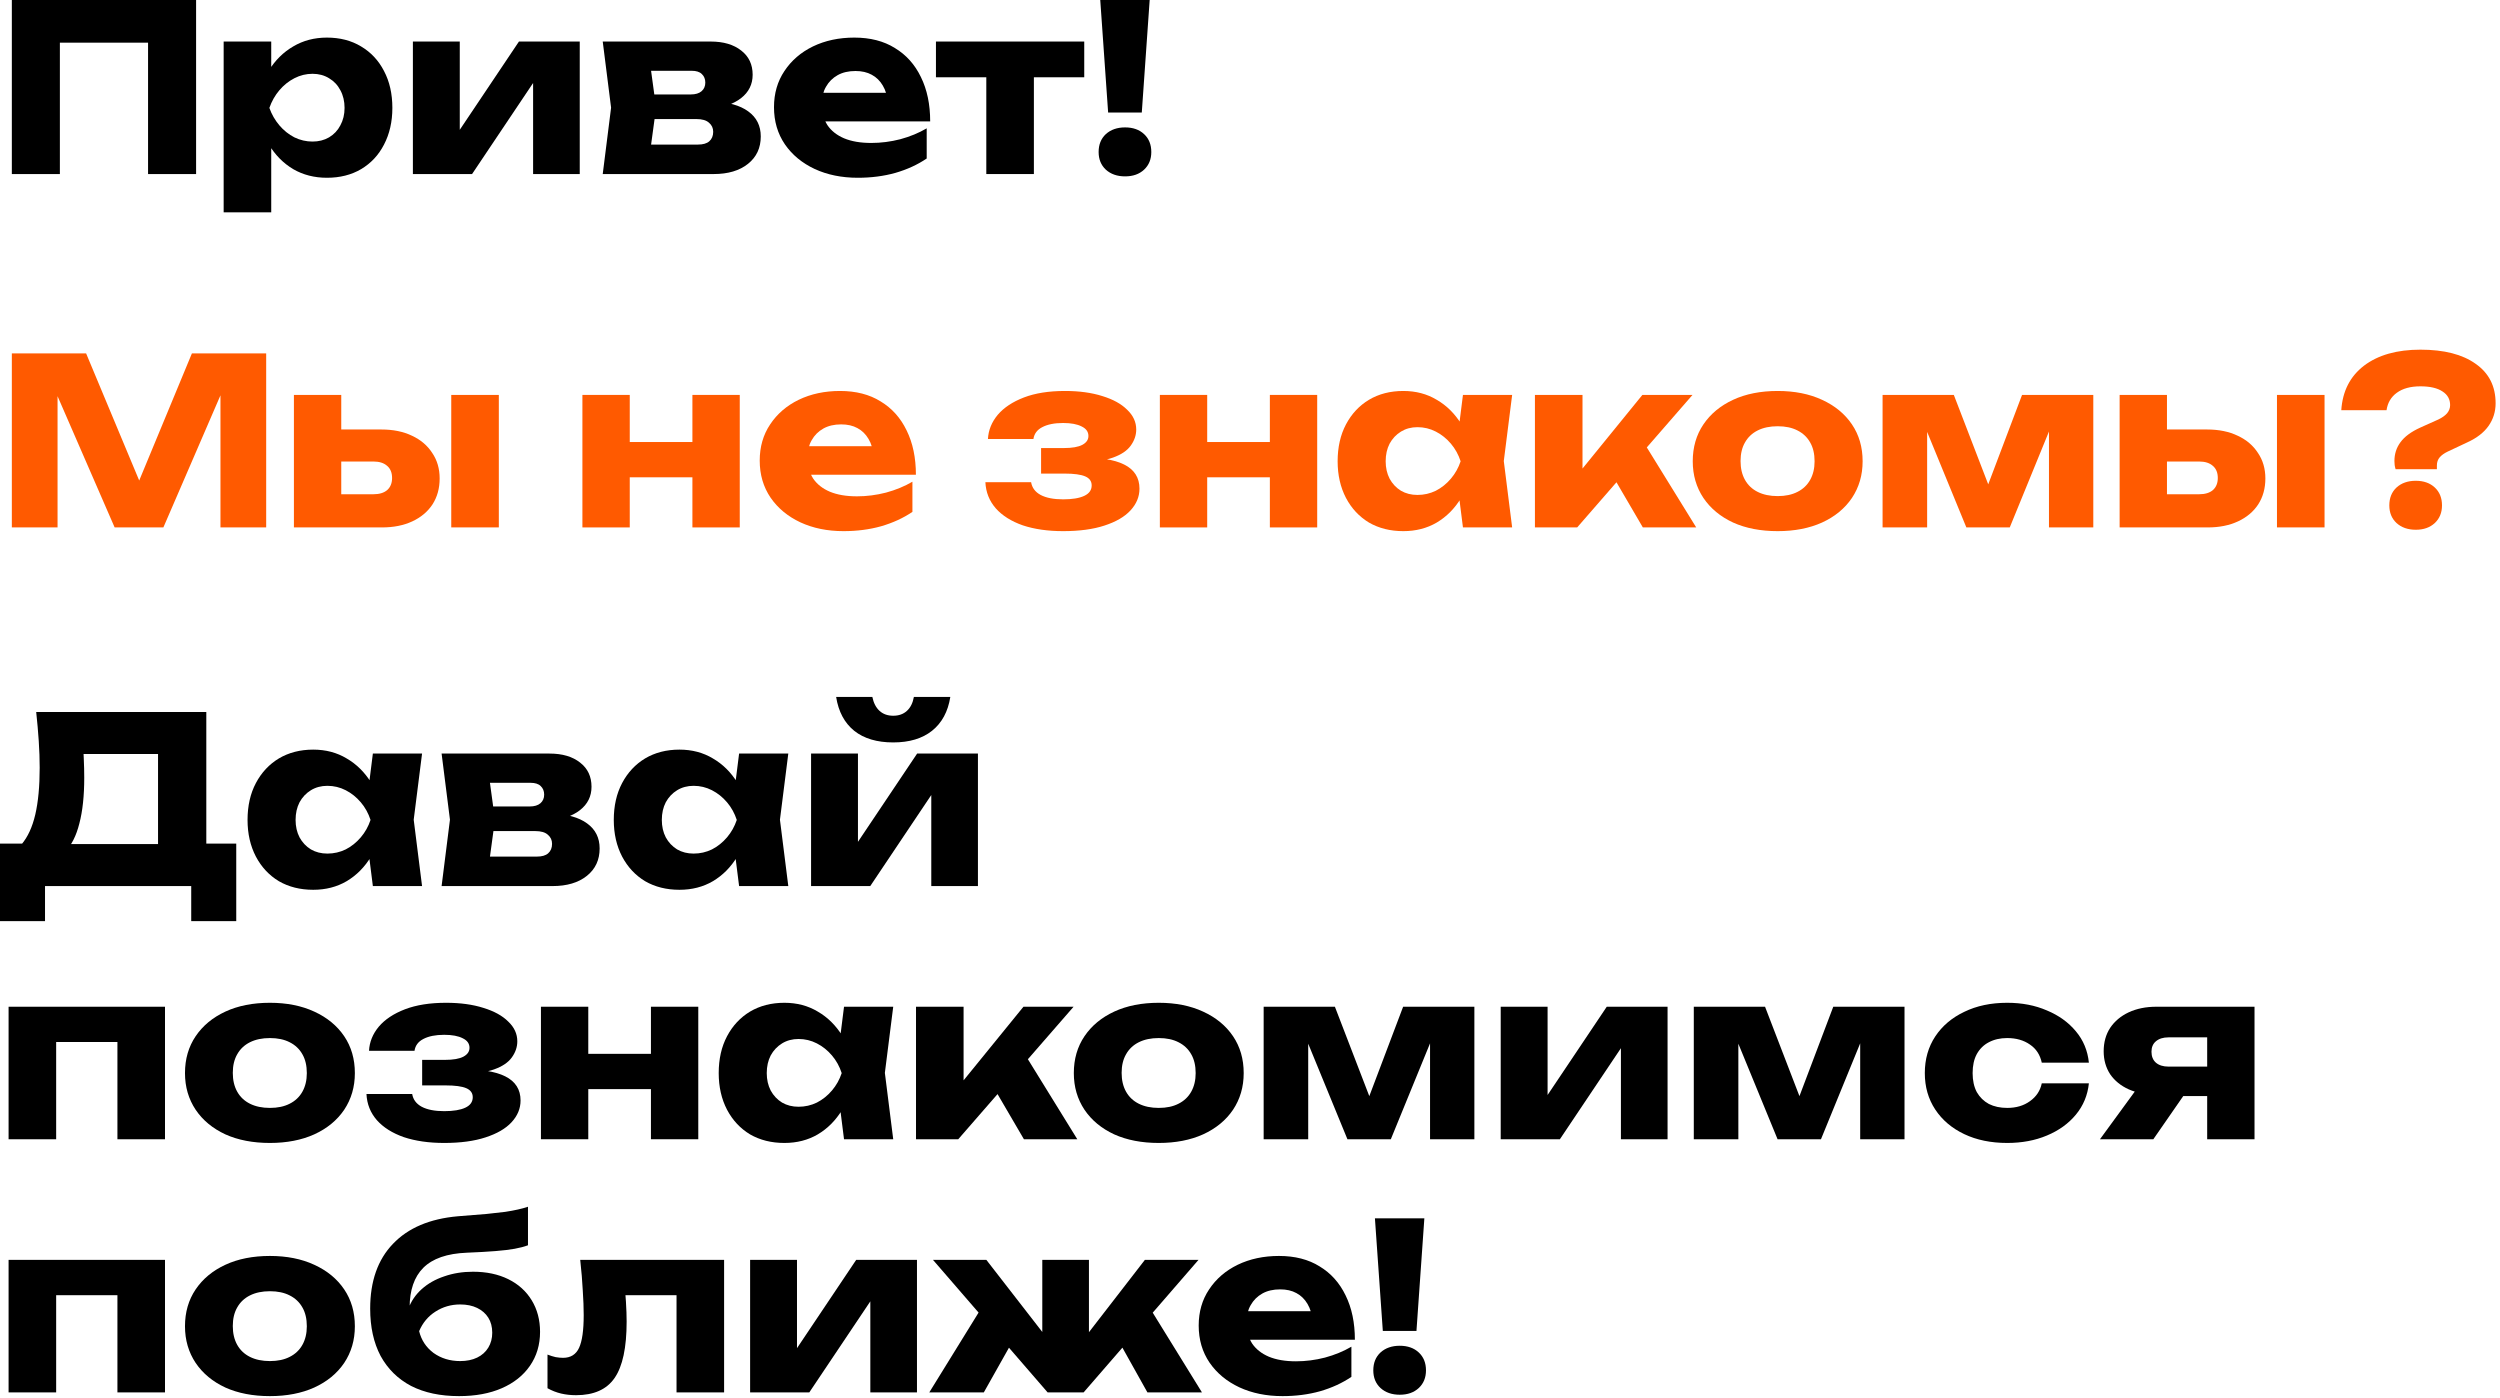
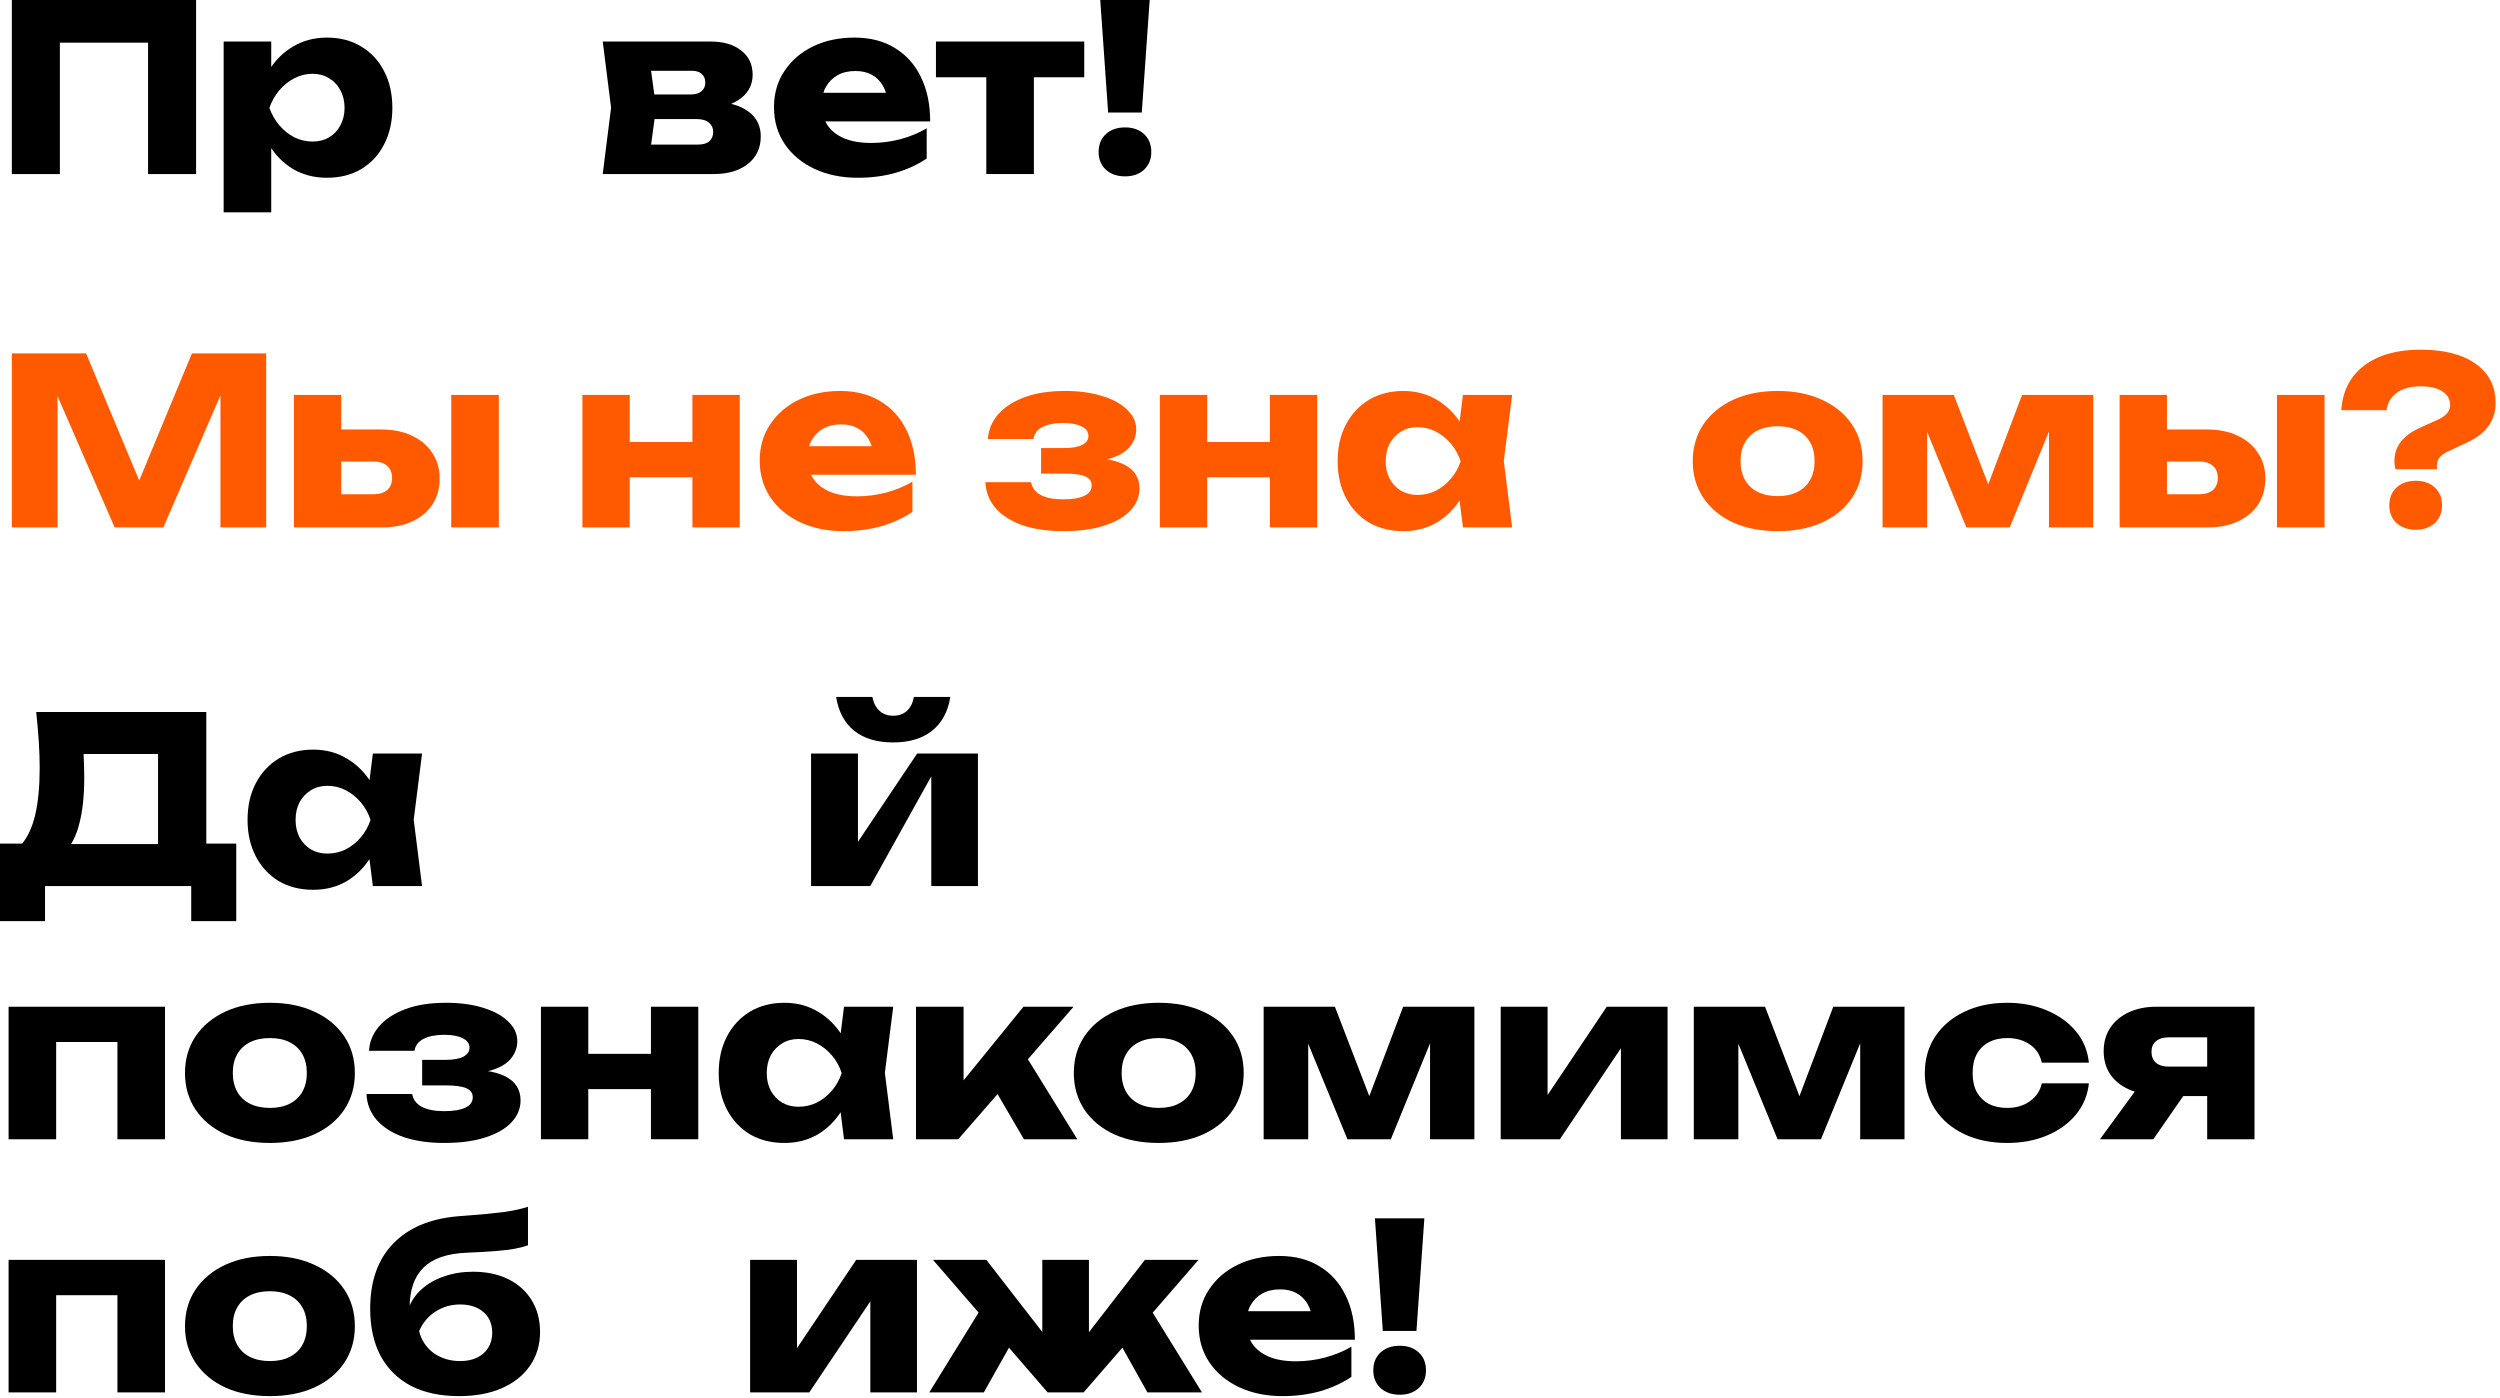
<svg xmlns="http://www.w3.org/2000/svg" width="474" height="265" viewBox="0 0 474 265" fill="none">
  <path d="M37.18 0V33H28.072V3.96L32.164 8.096H7.26L11.352 3.96V33H2.244V0H37.18Z" fill="black" />
  <path d="M42.405 7.876H51.425V15.092L51.029 16.148V23.188L51.425 25.256V40.26H42.405V7.876ZM48.565 20.46C48.947 17.732 49.739 15.385 50.941 13.42C52.173 11.425 53.728 9.885 55.605 8.8C57.483 7.685 59.609 7.128 61.985 7.128C64.449 7.128 66.605 7.685 68.453 8.8C70.331 9.915 71.783 11.469 72.809 13.464C73.865 15.459 74.393 17.791 74.393 20.46C74.393 23.071 73.865 25.388 72.809 27.412C71.783 29.407 70.331 30.961 68.453 32.076C66.605 33.161 64.449 33.704 61.985 33.704C59.609 33.704 57.483 33.161 55.605 32.076C53.728 30.961 52.188 29.407 50.985 27.412C49.783 25.417 48.976 23.1 48.565 20.46ZM65.329 20.46C65.329 19.199 65.065 18.084 64.537 17.116C64.039 16.148 63.32 15.385 62.381 14.828C61.472 14.271 60.431 13.992 59.257 13.992C58.055 13.992 56.911 14.271 55.825 14.828C54.74 15.385 53.787 16.148 52.965 17.116C52.144 18.084 51.513 19.199 51.073 20.46C51.513 21.692 52.144 22.792 52.965 23.76C53.787 24.728 54.74 25.491 55.825 26.048C56.911 26.576 58.055 26.84 59.257 26.84C60.431 26.84 61.472 26.576 62.381 26.048C63.32 25.491 64.039 24.728 64.537 23.76C65.065 22.792 65.329 21.692 65.329 20.46Z" fill="black" />
-   <path d="M78.284 33V7.876H87.172V28.116L85.236 27.5L98.392 7.876H109.92V33H101.076V12.188L103.012 12.848L89.504 33H78.284Z" fill="black" />
  <path d="M114.278 33L115.862 20.416L114.278 7.876H134.738C137.172 7.876 139.108 8.448 140.546 9.592C141.983 10.707 142.702 12.232 142.702 14.168C142.702 15.987 141.968 17.468 140.502 18.612C139.064 19.727 137.07 20.416 134.518 20.68L135.09 19.228C138.052 19.345 140.311 19.976 141.866 21.12C143.45 22.264 144.242 23.848 144.242 25.872C144.242 28.043 143.435 29.773 141.822 31.064C140.208 32.355 138.038 33 135.31 33H114.278ZM122.946 31.108L119.47 27.412H132.318C133.286 27.412 134.004 27.207 134.474 26.796C134.972 26.356 135.222 25.755 135.222 24.992C135.222 24.288 134.958 23.716 134.43 23.276C133.931 22.807 133.124 22.572 132.01 22.572H121.23V17.908H130.954C131.863 17.908 132.552 17.703 133.022 17.292C133.491 16.881 133.726 16.339 133.726 15.664C133.726 14.989 133.506 14.447 133.066 14.036C132.655 13.625 132.01 13.42 131.13 13.42H119.514L122.946 9.768L124.398 20.416L122.946 31.108Z" fill="black" />
  <path d="M162.634 33.704C159.583 33.704 156.855 33.147 154.45 32.032C152.074 30.917 150.196 29.363 148.818 27.368C147.439 25.344 146.75 22.997 146.75 20.328C146.75 17.717 147.41 15.429 148.73 13.464C150.05 11.469 151.854 9.915 154.142 8.8C156.459 7.685 159.07 7.128 161.974 7.128C164.995 7.128 167.562 7.788 169.674 9.108C171.815 10.399 173.458 12.232 174.602 14.608C175.775 16.984 176.362 19.785 176.362 23.012H154.01V17.6H171.302L168.354 19.492C168.236 18.201 167.914 17.116 167.386 16.236C166.858 15.327 166.154 14.637 165.274 14.168C164.423 13.699 163.396 13.464 162.194 13.464C160.874 13.464 159.744 13.728 158.806 14.256C157.867 14.784 157.134 15.517 156.606 16.456C156.078 17.365 155.814 18.436 155.814 19.668C155.814 21.252 156.166 22.601 156.87 23.716C157.603 24.801 158.659 25.637 160.038 26.224C161.446 26.811 163.162 27.104 165.186 27.104C167.034 27.104 168.867 26.869 170.686 26.4C172.534 25.901 174.206 25.212 175.702 24.332V30.052C173.971 31.225 171.991 32.135 169.762 32.78C167.562 33.396 165.186 33.704 162.634 33.704Z" fill="black" />
  <path d="M187.004 10.956H196.024V33H187.004V10.956ZM177.456 7.876H205.572V14.652H177.456V7.876Z" fill="black" />
  <path d="M208.607 0H217.979L216.483 21.34H210.103L208.607 0ZM213.315 33.44C211.819 33.44 210.602 33.015 209.663 32.164C208.754 31.313 208.299 30.199 208.299 28.82C208.299 27.412 208.754 26.283 209.663 25.432C210.602 24.581 211.819 24.156 213.315 24.156C214.811 24.156 216.014 24.581 216.923 25.432C217.833 26.283 218.287 27.412 218.287 28.82C218.287 30.199 217.833 31.313 216.923 32.164C216.014 33.015 214.811 33.44 213.315 33.44Z" fill="black" />
  <path d="M50.468 67V100H41.8V70.256L43.736 70.476L30.976 100H21.736L8.932 70.564L10.912 70.344V100H2.244V67H16.324L28.16 95.336H24.64L36.388 67H50.468Z" fill="#FF5A00" />
  <path d="M85.558 74.876H94.578V100H85.558V74.876ZM55.726 100V74.876H64.702V97.8L61.93 93.708H70.818C71.932 93.708 72.798 93.444 73.414 92.916C74.03 92.359 74.338 91.596 74.338 90.628C74.338 89.631 74.03 88.868 73.414 88.34C72.798 87.783 71.932 87.504 70.818 87.504H61.886V81.432H72.314C74.543 81.432 76.479 81.828 78.122 82.62C79.764 83.383 81.04 84.468 81.95 85.876C82.888 87.255 83.358 88.868 83.358 90.716C83.358 92.593 82.903 94.236 81.994 95.644C81.084 97.023 79.808 98.093 78.166 98.856C76.523 99.619 74.616 100 72.446 100H55.726Z" fill="#FF5A00" />
  <path d="M110.425 74.876H119.401V100H110.425V74.876ZM131.281 74.876H140.257V100H131.281V74.876ZM115.617 83.808H134.669V90.496H115.617V83.808Z" fill="#FF5A00" />
  <path d="M159.927 100.704C156.876 100.704 154.148 100.147 151.743 99.032C149.367 97.917 147.489 96.363 146.111 94.368C144.732 92.344 144.043 89.997 144.043 87.328C144.043 84.717 144.703 82.429 146.023 80.464C147.343 78.469 149.147 76.915 151.435 75.8C153.752 74.685 156.363 74.128 159.267 74.128C162.288 74.128 164.855 74.788 166.967 76.108C169.108 77.399 170.751 79.232 171.895 81.608C173.068 83.984 173.655 86.785 173.655 90.012H151.303V84.6H168.595L165.647 86.492C165.529 85.201 165.207 84.116 164.679 83.236C164.151 82.327 163.447 81.637 162.567 81.168C161.716 80.699 160.689 80.464 159.487 80.464C158.167 80.464 157.037 80.728 156.099 81.256C155.16 81.784 154.427 82.517 153.899 83.456C153.371 84.365 153.107 85.436 153.107 86.668C153.107 88.252 153.459 89.601 154.163 90.716C154.896 91.801 155.952 92.637 157.331 93.224C158.739 93.811 160.455 94.104 162.479 94.104C164.327 94.104 166.16 93.869 167.979 93.4C169.827 92.901 171.499 92.212 172.995 91.332V97.052C171.264 98.225 169.284 99.135 167.055 99.78C164.855 100.396 162.479 100.704 159.927 100.704Z" fill="#FF5A00" />
  <path d="M201.569 100.704C198.665 100.704 196.113 100.337 193.913 99.604C191.742 98.841 190.041 97.771 188.809 96.392C187.577 94.984 186.917 93.327 186.829 91.42H195.497C195.673 92.476 196.274 93.283 197.301 93.84C198.357 94.397 199.78 94.676 201.569 94.676C203.3 94.676 204.634 94.456 205.573 94.016C206.512 93.576 206.981 92.916 206.981 92.036C206.981 91.244 206.57 90.672 205.749 90.32C204.928 89.968 203.622 89.792 201.833 89.792H197.389V84.952H201.701C203.285 84.952 204.458 84.747 205.221 84.336C205.984 83.925 206.365 83.368 206.365 82.664C206.365 81.872 205.94 81.271 205.089 80.86C204.238 80.42 203.065 80.2 201.569 80.2C199.926 80.2 198.606 80.464 197.609 80.992C196.641 81.491 196.084 82.239 195.937 83.236H187.313C187.401 81.564 188.017 80.039 189.161 78.66C190.335 77.281 191.992 76.181 194.133 75.36C196.274 74.539 198.87 74.128 201.921 74.128C204.62 74.128 206.981 74.451 209.005 75.096C211.029 75.712 212.598 76.577 213.713 77.692C214.857 78.777 215.429 80.024 215.429 81.432C215.429 82.517 215.077 83.544 214.373 84.512C213.698 85.451 212.584 86.199 211.029 86.756C209.474 87.313 207.392 87.592 204.781 87.592V86.844C208.418 86.697 211.205 87.108 213.141 88.076C215.077 89.044 216.045 90.569 216.045 92.652C216.045 94.177 215.473 95.556 214.329 96.788C213.214 97.991 211.572 98.944 209.401 99.648C207.26 100.352 204.649 100.704 201.569 100.704Z" fill="#FF5A00" />
  <path d="M219.909 74.876H228.885V100H219.909V74.876ZM240.765 74.876H249.741V100H240.765V74.876ZM225.101 83.808H244.153V90.496H225.101V83.808Z" fill="#FF5A00" />
  <path d="M277.375 100L276.231 90.936L277.419 87.46L276.231 83.984L277.375 74.876H286.703L285.119 87.416L286.703 100H277.375ZM279.487 87.46C279.076 90.1 278.255 92.417 277.023 94.412C275.82 96.407 274.28 97.961 272.403 99.076C270.555 100.161 268.443 100.704 266.067 100.704C263.603 100.704 261.432 100.161 259.555 99.076C257.707 97.961 256.255 96.407 255.199 94.412C254.143 92.388 253.615 90.071 253.615 87.46C253.615 84.791 254.143 82.459 255.199 80.464C256.255 78.469 257.707 76.915 259.555 75.8C261.432 74.685 263.603 74.128 266.067 74.128C268.443 74.128 270.555 74.685 272.403 75.8C274.28 76.885 275.835 78.425 277.067 80.42C278.299 82.385 279.106 84.732 279.487 87.46ZM262.723 87.46C262.723 88.692 262.972 89.792 263.471 90.76C263.999 91.728 264.718 92.491 265.627 93.048C266.536 93.576 267.578 93.84 268.751 93.84C269.983 93.84 271.142 93.576 272.227 93.048C273.312 92.491 274.266 91.728 275.087 90.76C275.908 89.792 276.524 88.692 276.935 87.46C276.524 86.199 275.908 85.084 275.087 84.116C274.266 83.148 273.312 82.385 272.227 81.828C271.142 81.271 269.983 80.992 268.751 80.992C267.578 80.992 266.536 81.271 265.627 81.828C264.718 82.385 263.999 83.148 263.471 84.116C262.972 85.084 262.723 86.199 262.723 87.46Z" fill="#FF5A00" />
-   <path d="M291.023 100V74.876H300.043V93.004L297.403 92.08L311.395 74.876H320.899L299.031 100H291.023ZM311.483 100L304.311 87.724L311.087 82.972L321.603 100H311.483Z" fill="#FF5A00" />
  <path d="M337.049 100.704C333.822 100.704 331.006 100.161 328.601 99.076C326.196 97.961 324.318 96.407 322.969 94.412C321.62 92.388 320.945 90.071 320.945 87.46C320.945 84.791 321.62 82.459 322.969 80.464C324.318 78.469 326.196 76.915 328.601 75.8C331.006 74.685 333.822 74.128 337.049 74.128C340.246 74.128 343.048 74.685 345.453 75.8C347.888 76.915 349.78 78.469 351.129 80.464C352.478 82.459 353.153 84.791 353.153 87.46C353.153 90.071 352.478 92.388 351.129 94.412C349.78 96.407 347.888 97.961 345.453 99.076C343.048 100.161 340.246 100.704 337.049 100.704ZM337.049 94.06C338.516 94.06 339.762 93.796 340.789 93.268C341.845 92.74 342.652 91.977 343.209 90.98C343.766 89.983 344.045 88.809 344.045 87.46C344.045 86.052 343.766 84.864 343.209 83.896C342.652 82.899 341.845 82.136 340.789 81.608C339.762 81.08 338.516 80.816 337.049 80.816C335.582 80.816 334.321 81.08 333.265 81.608C332.209 82.136 331.402 82.899 330.845 83.896C330.288 84.864 330.009 86.037 330.009 87.416C330.009 88.795 330.288 89.983 330.845 90.98C331.402 91.977 332.209 92.74 333.265 93.268C334.321 93.796 335.582 94.06 337.049 94.06Z" fill="#FF5A00" />
  <path d="M356.937 100V74.876H370.445L378.233 95.116H375.725L383.381 74.876H396.889V100H388.485V78.264H389.937L381.049 100H372.821L363.933 78.352L365.385 78.264V100H356.937Z" fill="#FF5A00" />
  <path d="M431.714 74.876H440.734V100H431.714V74.876ZM401.882 100V74.876H410.858V97.8L408.086 93.708H416.974C418.089 93.708 418.954 93.444 419.57 92.916C420.186 92.359 420.494 91.596 420.494 90.628C420.494 89.631 420.186 88.868 419.57 88.34C418.954 87.783 418.089 87.504 416.974 87.504H408.042V81.432H418.47C420.699 81.432 422.635 81.828 424.278 82.62C425.921 83.383 427.197 84.468 428.106 85.876C429.045 87.255 429.514 88.868 429.514 90.716C429.514 92.593 429.059 94.236 428.15 95.644C427.241 97.023 425.965 98.093 424.322 98.856C422.679 99.619 420.773 100 418.602 100H401.882Z" fill="#FF5A00" />
  <path d="M453.983 87.416C453.983 86.067 454.364 84.879 455.127 83.852C455.89 82.796 457.136 81.872 458.867 81.08L462.299 79.54C463.032 79.188 463.59 78.792 463.971 78.352C464.352 77.883 464.543 77.369 464.543 76.812C464.543 75.697 464.059 74.832 463.091 74.216C462.123 73.571 460.73 73.248 458.911 73.248C457.034 73.248 455.538 73.659 454.423 74.48C453.338 75.272 452.692 76.372 452.487 77.78H443.907C444.142 74.172 445.579 71.356 448.219 69.332C450.888 67.308 454.452 66.296 458.911 66.296C463.399 66.296 466.89 67.191 469.383 68.98C471.906 70.74 473.167 73.233 473.167 76.46C473.167 78.044 472.727 79.467 471.847 80.728C470.967 81.989 469.632 83.031 467.843 83.852L464.103 85.612C463.428 85.935 462.915 86.301 462.563 86.712C462.211 87.123 462.035 87.636 462.035 88.252V88.956H454.203C454.115 88.663 454.056 88.399 454.027 88.164C453.998 87.9 453.983 87.651 453.983 87.416ZM458.031 100.44C456.535 100.44 455.318 100.015 454.379 99.164C453.47 98.313 453.015 97.199 453.015 95.82C453.015 94.412 453.47 93.283 454.379 92.432C455.318 91.581 456.535 91.156 458.031 91.156C459.527 91.156 460.73 91.581 461.639 92.432C462.548 93.283 463.003 94.412 463.003 95.82C463.003 97.199 462.548 98.313 461.639 99.164C460.73 100.015 459.527 100.44 458.031 100.44Z" fill="#FF5A00" />
  <path d="M0 174.644V159.948H7.128L10.032 160.036H32.912L35.2 159.948H44.792V174.644H36.256V168H8.536V174.644H0ZM6.864 135H39.116V165.448H29.964V138.828L34.1 142.964H11.704L15.488 139.928C15.723 141.277 15.855 142.583 15.884 143.844C15.943 145.105 15.972 146.308 15.972 147.452C15.972 150.884 15.664 153.773 15.048 156.12C14.461 158.467 13.567 160.241 12.364 161.444C11.191 162.647 9.709 163.248 7.92 163.248L4.092 160.08C5.265 158.701 6.131 156.824 6.688 154.448C7.245 152.043 7.524 149.08 7.524 145.56C7.524 143.947 7.465 142.26 7.348 140.5C7.231 138.74 7.069 136.907 6.864 135Z" fill="black" />
  <path d="M70.695 168L69.551 158.936L70.739 155.46L69.551 151.984L70.695 142.876H80.023L78.439 155.416L80.023 168H70.695ZM72.807 155.46C72.397 158.1 71.575 160.417 70.343 162.412C69.141 164.407 67.601 165.961 65.723 167.076C63.875 168.161 61.763 168.704 59.387 168.704C56.923 168.704 54.753 168.161 52.875 167.076C51.027 165.961 49.575 164.407 48.519 162.412C47.463 160.388 46.935 158.071 46.935 155.46C46.935 152.791 47.463 150.459 48.519 148.464C49.575 146.469 51.027 144.915 52.875 143.8C54.753 142.685 56.923 142.128 59.387 142.128C61.763 142.128 63.875 142.685 65.723 143.8C67.601 144.885 69.155 146.425 70.387 148.42C71.619 150.385 72.426 152.732 72.807 155.46ZM56.043 155.46C56.043 156.692 56.293 157.792 56.791 158.76C57.319 159.728 58.038 160.491 58.947 161.048C59.857 161.576 60.898 161.84 62.071 161.84C63.303 161.84 64.462 161.576 65.547 161.048C66.633 160.491 67.586 159.728 68.407 158.76C69.229 157.792 69.845 156.692 70.255 155.46C69.845 154.199 69.229 153.084 68.407 152.116C67.586 151.148 66.633 150.385 65.547 149.828C64.462 149.271 63.303 148.992 62.071 148.992C60.898 148.992 59.857 149.271 58.947 149.828C58.038 150.385 57.319 151.148 56.791 152.116C56.293 153.084 56.043 154.199 56.043 155.46Z" fill="black" />
-   <path d="M83.727 168L85.311 155.416L83.727 142.876H104.187C106.622 142.876 108.558 143.448 109.995 144.592C111.432 145.707 112.151 147.232 112.151 149.168C112.151 150.987 111.418 152.468 109.951 153.612C108.514 154.727 106.519 155.416 103.967 155.68L104.539 154.228C107.502 154.345 109.76 154.976 111.315 156.12C112.899 157.264 113.691 158.848 113.691 160.872C113.691 163.043 112.884 164.773 111.271 166.064C109.658 167.355 107.487 168 104.759 168H83.727ZM92.395 166.108L88.919 162.412H101.767C102.735 162.412 103.454 162.207 103.923 161.796C104.422 161.356 104.671 160.755 104.671 159.992C104.671 159.288 104.407 158.716 103.879 158.276C103.38 157.807 102.574 157.572 101.459 157.572H90.679V152.908H100.403C101.312 152.908 102.002 152.703 102.471 152.292C102.94 151.881 103.175 151.339 103.175 150.664C103.175 149.989 102.955 149.447 102.515 149.036C102.104 148.625 101.459 148.42 100.579 148.42H88.963L92.395 144.768L93.847 155.416L92.395 166.108Z" fill="black" />
-   <path d="M140.133 168L138.989 158.936L140.177 155.46L138.989 151.984L140.133 142.876H149.461L147.877 155.416L149.461 168H140.133ZM142.245 155.46C141.834 158.1 141.013 160.417 139.781 162.412C138.578 164.407 137.038 165.961 135.161 167.076C133.313 168.161 131.201 168.704 128.825 168.704C126.361 168.704 124.19 168.161 122.313 167.076C120.465 165.961 119.013 164.407 117.957 162.412C116.901 160.388 116.373 158.071 116.373 155.46C116.373 152.791 116.901 150.459 117.957 148.464C119.013 146.469 120.465 144.915 122.313 143.8C124.19 142.685 126.361 142.128 128.825 142.128C131.201 142.128 133.313 142.685 135.161 143.8C137.038 144.885 138.593 146.425 139.825 148.42C141.057 150.385 141.863 152.732 142.245 155.46ZM125.481 155.46C125.481 156.692 125.73 157.792 126.229 158.76C126.757 159.728 127.475 160.491 128.385 161.048C129.294 161.576 130.335 161.84 131.509 161.84C132.741 161.84 133.899 161.576 134.985 161.048C136.07 160.491 137.023 159.728 137.845 158.76C138.666 157.792 139.282 156.692 139.693 155.46C139.282 154.199 138.666 153.084 137.845 152.116C137.023 151.148 136.07 150.385 134.985 149.828C133.899 149.271 132.741 148.992 131.509 148.992C130.335 148.992 129.294 149.271 128.385 149.828C127.475 150.385 126.757 151.148 126.229 152.116C125.73 153.084 125.481 154.199 125.481 155.46Z" fill="black" />
-   <path d="M153.78 168V142.876H162.668V163.116L160.732 162.5L173.888 142.876H185.416V168H176.572V147.188L178.508 147.848L165 168H153.78ZM169.356 140.764C166.276 140.764 163.812 140.031 161.964 138.564C160.116 137.068 158.972 134.927 158.532 132.14H165.396C165.631 133.284 166.086 134.164 166.76 134.78C167.435 135.396 168.3 135.704 169.356 135.704C170.412 135.704 171.278 135.396 171.952 134.78C172.627 134.164 173.067 133.284 173.272 132.14H180.18C179.74 134.927 178.582 137.068 176.704 138.564C174.856 140.031 172.407 140.764 169.356 140.764Z" fill="black" />
+   <path d="M153.78 168V142.876H162.668V163.116L160.732 162.5L173.888 142.876H185.416V168H176.572V147.188L165 168H153.78ZM169.356 140.764C166.276 140.764 163.812 140.031 161.964 138.564C160.116 137.068 158.972 134.927 158.532 132.14H165.396C165.631 133.284 166.086 134.164 166.76 134.78C167.435 135.396 168.3 135.704 169.356 135.704C170.412 135.704 171.278 135.396 171.952 134.78C172.627 134.164 173.067 133.284 173.272 132.14H180.18C179.74 134.927 178.582 137.068 176.704 138.564C174.856 140.031 172.407 140.764 169.356 140.764Z" fill="black" />
  <path d="M31.284 190.876V216H22.264V193.472L26.4 197.564H6.512L10.648 193.472V216H1.628V190.876H31.284Z" fill="black" />
  <path d="M51.178 216.704C47.951 216.704 45.135 216.161 42.73 215.076C40.325 213.961 38.447 212.407 37.098 210.412C35.748 208.388 35.074 206.071 35.074 203.46C35.074 200.791 35.748 198.459 37.098 196.464C38.447 194.469 40.325 192.915 42.73 191.8C45.135 190.685 47.951 190.128 51.178 190.128C54.375 190.128 57.176 190.685 59.582 191.8C62.017 192.915 63.908 194.469 65.258 196.464C66.607 198.459 67.282 200.791 67.282 203.46C67.282 206.071 66.607 208.388 65.258 210.412C63.908 212.407 62.017 213.961 59.582 215.076C57.176 216.161 54.375 216.704 51.178 216.704ZM51.178 210.06C52.645 210.06 53.891 209.796 54.918 209.268C55.974 208.74 56.781 207.977 57.338 206.98C57.895 205.983 58.174 204.809 58.174 203.46C58.174 202.052 57.895 200.864 57.338 199.896C56.781 198.899 55.974 198.136 54.918 197.608C53.891 197.08 52.645 196.816 51.178 196.816C49.711 196.816 48.45 197.08 47.394 197.608C46.338 198.136 45.531 198.899 44.974 199.896C44.416 200.864 44.138 202.037 44.138 203.416C44.138 204.795 44.416 205.983 44.974 206.98C45.531 207.977 46.338 208.74 47.394 209.268C48.45 209.796 49.711 210.06 51.178 210.06Z" fill="black" />
  <path d="M84.222 216.704C81.317 216.704 78.766 216.337 76.566 215.604C74.395 214.841 72.694 213.771 71.462 212.392C70.23 210.984 69.57 209.327 69.481 207.42H78.15C78.326 208.476 78.927 209.283 79.954 209.84C81.01 210.397 82.432 210.676 84.222 210.676C85.952 210.676 87.287 210.456 88.225 210.016C89.164 209.576 89.633 208.916 89.633 208.036C89.633 207.244 89.223 206.672 88.401 206.32C87.58 205.968 86.275 205.792 84.486 205.792H80.041V200.952H84.353C85.938 200.952 87.111 200.747 87.874 200.336C88.636 199.925 89.017 199.368 89.017 198.664C89.017 197.872 88.592 197.271 87.742 196.86C86.891 196.42 85.718 196.2 84.222 196.2C82.579 196.2 81.259 196.464 80.261 196.992C79.293 197.491 78.736 198.239 78.59 199.236H69.966C70.053 197.564 70.669 196.039 71.814 194.66C72.987 193.281 74.644 192.181 76.785 191.36C78.927 190.539 81.523 190.128 84.573 190.128C87.272 190.128 89.633 190.451 91.657 191.096C93.681 191.712 95.251 192.577 96.365 193.692C97.51 194.777 98.082 196.024 98.082 197.432C98.082 198.517 97.73 199.544 97.025 200.512C96.351 201.451 95.236 202.199 93.681 202.756C92.127 203.313 90.044 203.592 87.433 203.592V202.844C91.071 202.697 93.858 203.108 95.793 204.076C97.73 205.044 98.698 206.569 98.698 208.652C98.698 210.177 98.126 211.556 96.981 212.788C95.867 213.991 94.224 214.944 92.053 215.648C89.912 216.352 87.302 216.704 84.222 216.704Z" fill="black" />
  <path d="M102.562 190.876H111.538V216H102.562V190.876ZM123.418 190.876H132.394V216H123.418V190.876ZM107.754 199.808H126.806V206.496H107.754V199.808Z" fill="black" />
  <path d="M160.027 216L158.883 206.936L160.071 203.46L158.883 199.984L160.027 190.876H169.355L167.771 203.416L169.355 216H160.027ZM162.139 203.46C161.729 206.1 160.907 208.417 159.675 210.412C158.473 212.407 156.933 213.961 155.055 215.076C153.207 216.161 151.095 216.704 148.719 216.704C146.255 216.704 144.085 216.161 142.207 215.076C140.359 213.961 138.907 212.407 137.851 210.412C136.795 208.388 136.267 206.071 136.267 203.46C136.267 200.791 136.795 198.459 137.851 196.464C138.907 194.469 140.359 192.915 142.207 191.8C144.085 190.685 146.255 190.128 148.719 190.128C151.095 190.128 153.207 190.685 155.055 191.8C156.933 192.885 158.487 194.425 159.719 196.42C160.951 198.385 161.758 200.732 162.139 203.46ZM145.375 203.46C145.375 204.692 145.625 205.792 146.123 206.76C146.651 207.728 147.37 208.491 148.279 209.048C149.189 209.576 150.23 209.84 151.403 209.84C152.635 209.84 153.794 209.576 154.879 209.048C155.965 208.491 156.918 207.728 157.739 206.76C158.561 205.792 159.177 204.692 159.587 203.46C159.177 202.199 158.561 201.084 157.739 200.116C156.918 199.148 155.965 198.385 154.879 197.828C153.794 197.271 152.635 196.992 151.403 196.992C150.23 196.992 149.189 197.271 148.279 197.828C147.37 198.385 146.651 199.148 146.123 200.116C145.625 201.084 145.375 202.199 145.375 203.46Z" fill="black" />
  <path d="M173.675 216V190.876H182.695V209.004L180.055 208.08L194.047 190.876H203.551L181.683 216H173.675ZM194.135 216L186.963 203.724L193.739 198.972L204.255 216H194.135Z" fill="black" />
  <path d="M219.701 216.704C216.475 216.704 213.659 216.161 211.253 215.076C208.848 213.961 206.971 212.407 205.621 210.412C204.272 208.388 203.597 206.071 203.597 203.46C203.597 200.791 204.272 198.459 205.621 196.464C206.971 194.469 208.848 192.915 211.253 191.8C213.659 190.685 216.475 190.128 219.701 190.128C222.899 190.128 225.7 190.685 228.105 191.8C230.54 192.915 232.432 194.469 233.781 196.464C235.131 198.459 235.805 200.791 235.805 203.46C235.805 206.071 235.131 208.388 233.781 210.412C232.432 212.407 230.54 213.961 228.105 215.076C225.7 216.161 222.899 216.704 219.701 216.704ZM219.701 210.06C221.168 210.06 222.415 209.796 223.441 209.268C224.497 208.74 225.304 207.977 225.861 206.98C226.419 205.983 226.697 204.809 226.697 203.46C226.697 202.052 226.419 200.864 225.861 199.896C225.304 198.899 224.497 198.136 223.441 197.608C222.415 197.08 221.168 196.816 219.701 196.816C218.235 196.816 216.973 197.08 215.917 197.608C214.861 198.136 214.055 198.899 213.497 199.896C212.94 200.864 212.661 202.037 212.661 203.416C212.661 204.795 212.94 205.983 213.497 206.98C214.055 207.977 214.861 208.74 215.917 209.268C216.973 209.796 218.235 210.06 219.701 210.06Z" fill="black" />
  <path d="M239.589 216V190.876H253.097L260.885 211.116H258.377L266.033 190.876H279.541V216H271.137V194.264H272.589L263.701 216H255.473L246.585 194.352L248.037 194.264V216H239.589Z" fill="black" />
  <path d="M284.534 216V190.876H293.422V211.116L291.486 210.5L304.642 190.876H316.17V216H307.326V195.188L309.262 195.848L295.754 216H284.534Z" fill="black" />
  <path d="M321.144 216V190.876H334.652L342.44 211.116H339.932L347.588 190.876H361.096V216H352.692V194.264H354.144L345.256 216H337.028L328.14 194.352L329.592 194.264V216H321.144Z" fill="black" />
  <path d="M396.053 205.396C395.818 207.655 394.997 209.635 393.589 211.336C392.181 213.037 390.348 214.357 388.089 215.296C385.86 216.235 383.352 216.704 380.565 216.704C377.485 216.704 374.772 216.147 372.425 215.032C370.078 213.917 368.245 212.363 366.925 210.368C365.605 208.373 364.945 206.071 364.945 203.46C364.945 200.82 365.605 198.503 366.925 196.508C368.245 194.513 370.078 192.959 372.425 191.844C374.772 190.7 377.485 190.128 380.565 190.128C383.352 190.128 385.86 190.612 388.089 191.58C390.348 192.519 392.181 193.839 393.589 195.54C394.997 197.212 395.818 199.192 396.053 201.48H387.121C386.798 199.984 386.05 198.84 384.877 198.048C383.704 197.227 382.266 196.816 380.565 196.816C379.245 196.816 378.086 197.08 377.089 197.608C376.121 198.107 375.358 198.855 374.801 199.852C374.273 200.82 374.009 202.023 374.009 203.46C374.009 204.868 374.273 206.071 374.801 207.068C375.358 208.036 376.121 208.784 377.089 209.312C378.086 209.811 379.245 210.06 380.565 210.06C382.266 210.06 383.704 209.635 384.877 208.784C386.08 207.933 386.828 206.804 387.121 205.396H396.053Z" fill="black" />
  <path d="M420.945 202.228V207.816H408.933L408.845 207.552C406.879 207.552 405.134 207.215 403.609 206.54C402.113 205.865 400.939 204.912 400.089 203.68C399.267 202.419 398.857 200.967 398.857 199.324C398.857 197.623 399.267 196.141 400.089 194.88C400.939 193.619 402.113 192.636 403.609 191.932C405.134 191.228 406.879 190.876 408.845 190.876H427.457V216H418.481V193.076L420.945 196.684H411.133C410.135 196.684 409.343 196.933 408.757 197.432C408.199 197.901 407.921 198.561 407.921 199.412C407.921 200.292 408.199 200.981 408.757 201.48C409.343 201.979 410.135 202.228 411.133 202.228H420.945ZM416.413 204.252L408.273 216H398.153L406.733 204.252H416.413Z" fill="black" />
  <path d="M31.284 238.876V264H22.264V241.472L26.4 245.564H6.512L10.648 241.472V264H1.628V238.876H31.284Z" fill="black" />
  <path d="M51.178 264.704C47.951 264.704 45.135 264.161 42.73 263.076C40.325 261.961 38.447 260.407 37.098 258.412C35.748 256.388 35.074 254.071 35.074 251.46C35.074 248.791 35.748 246.459 37.098 244.464C38.447 242.469 40.325 240.915 42.73 239.8C45.135 238.685 47.951 238.128 51.178 238.128C54.375 238.128 57.176 238.685 59.582 239.8C62.017 240.915 63.908 242.469 65.258 244.464C66.607 246.459 67.282 248.791 67.282 251.46C67.282 254.071 66.607 256.388 65.258 258.412C63.908 260.407 62.017 261.961 59.582 263.076C57.176 264.161 54.375 264.704 51.178 264.704ZM51.178 258.06C52.645 258.06 53.891 257.796 54.918 257.268C55.974 256.74 56.781 255.977 57.338 254.98C57.895 253.983 58.174 252.809 58.174 251.46C58.174 250.052 57.895 248.864 57.338 247.896C56.781 246.899 55.974 246.136 54.918 245.608C53.891 245.08 52.645 244.816 51.178 244.816C49.711 244.816 48.45 245.08 47.394 245.608C46.338 246.136 45.531 246.899 44.974 247.896C44.416 248.864 44.138 250.037 44.138 251.416C44.138 252.795 44.416 253.983 44.974 254.98C45.531 255.977 46.338 256.74 47.394 257.268C48.45 257.796 49.711 258.06 51.178 258.06Z" fill="black" />
  <path d="M87.037 264.704C83.488 264.704 80.452 264.059 77.93 262.768C75.436 261.448 73.515 259.556 72.165 257.092C70.846 254.599 70.186 251.607 70.186 248.116C70.186 242.924 71.623 238.832 74.498 235.84C77.372 232.819 81.479 231.073 86.817 230.604C89.017 230.428 90.836 230.281 92.273 230.164C93.711 230.017 94.884 229.885 95.793 229.768C96.732 229.621 97.524 229.475 98.169 229.328C98.844 229.181 99.49 229.005 100.105 228.8V236.104C99.401 236.368 98.566 236.588 97.597 236.764C96.629 236.94 95.412 237.087 93.945 237.204C92.508 237.321 90.704 237.424 88.534 237.512C84.779 237.659 82.022 238.612 80.261 240.372C78.531 242.103 77.665 244.625 77.665 247.94V248.864L77.401 248.204C77.93 246.737 78.78 245.476 79.954 244.42C81.127 243.364 82.549 242.557 84.222 242C85.894 241.413 87.712 241.12 89.677 241.12C92.23 241.12 94.459 241.589 96.365 242.528C98.272 243.467 99.754 244.801 100.81 246.532C101.866 248.263 102.394 250.257 102.394 252.516C102.394 254.98 101.748 257.136 100.458 258.984C99.196 260.803 97.421 262.211 95.133 263.208C92.846 264.205 90.147 264.704 87.037 264.704ZM87.257 258.06C88.49 258.06 89.56 257.84 90.469 257.4C91.379 256.96 92.083 256.329 92.582 255.508C93.08 254.687 93.329 253.748 93.329 252.692C93.329 251.577 93.08 250.624 92.582 249.832C92.083 249.04 91.379 248.424 90.469 247.984C89.56 247.544 88.49 247.324 87.257 247.324C85.527 247.324 83.957 247.779 82.549 248.688C81.171 249.568 80.144 250.8 79.469 252.384C79.88 254.085 80.79 255.464 82.198 256.52C83.635 257.547 85.322 258.06 87.257 258.06Z" fill="black" />
-   <path d="M110.01 238.876H137.29V264H128.27V241.428L132.406 245.564H114.498L118.282 242.088C118.458 243.819 118.59 245.388 118.678 246.796C118.766 248.204 118.81 249.465 118.81 250.58C118.81 255.508 118.048 259.072 116.522 261.272C115.026 263.443 112.592 264.528 109.218 264.528C108.221 264.528 107.282 264.425 106.402 264.22C105.522 264.015 104.657 263.677 103.806 263.208V256.828C104.334 257.033 104.848 257.195 105.346 257.312C105.874 257.4 106.344 257.444 106.754 257.444C108.192 257.444 109.204 256.813 109.79 255.552C110.377 254.291 110.67 252.223 110.67 249.348C110.67 247.969 110.612 246.415 110.494 244.684C110.406 242.924 110.245 240.988 110.01 238.876Z" fill="black" />
  <path d="M142.222 264V238.876H151.11V259.116L149.174 258.5L162.33 238.876H173.858V264H165.014V243.188L166.95 243.848L153.442 264H142.222Z" fill="black" />
  <path d="M176.191 264L186.707 246.972L193.439 251.724L186.531 264H176.191ZM217.551 264L210.687 251.724L217.375 246.972L227.891 264H217.551ZM206.463 256.652L203.999 255.772L217.067 238.876H227.231L205.451 264H198.631L176.895 238.876H187.015L200.127 255.772L197.619 256.652V238.876H206.463V256.652Z" fill="black" />
  <path d="M243.157 264.704C240.106 264.704 237.378 264.147 234.973 263.032C232.597 261.917 230.72 260.363 229.341 258.368C227.962 256.344 227.273 253.997 227.273 251.328C227.273 248.717 227.933 246.429 229.253 244.464C230.573 242.469 232.377 240.915 234.665 239.8C236.982 238.685 239.593 238.128 242.497 238.128C245.518 238.128 248.085 238.788 250.197 240.108C252.338 241.399 253.981 243.232 255.125 245.608C256.298 247.984 256.885 250.785 256.885 254.012H234.533V248.6H251.825L248.877 250.492C248.76 249.201 248.437 248.116 247.909 247.236C247.381 246.327 246.677 245.637 245.797 245.168C244.946 244.699 243.92 244.464 242.717 244.464C241.397 244.464 240.268 244.728 239.329 245.256C238.39 245.784 237.657 246.517 237.129 247.456C236.601 248.365 236.337 249.436 236.337 250.668C236.337 252.252 236.689 253.601 237.393 254.716C238.126 255.801 239.182 256.637 240.561 257.224C241.969 257.811 243.685 258.104 245.709 258.104C247.557 258.104 249.39 257.869 251.209 257.4C253.057 256.901 254.729 256.212 256.225 255.332V261.052C254.494 262.225 252.514 263.135 250.285 263.78C248.085 264.396 245.709 264.704 243.157 264.704Z" fill="black" />
  <path d="M260.686 231H270.058L268.562 252.34H262.182L260.686 231ZM265.394 264.44C263.898 264.44 262.68 264.015 261.742 263.164C260.832 262.313 260.378 261.199 260.378 259.82C260.378 258.412 260.832 257.283 261.742 256.432C262.68 255.581 263.898 255.156 265.394 255.156C266.89 255.156 268.092 255.581 269.002 256.432C269.911 257.283 270.366 258.412 270.366 259.82C270.366 261.199 269.911 262.313 269.002 263.164C268.092 264.015 266.89 264.44 265.394 264.44Z" fill="black" />
</svg>